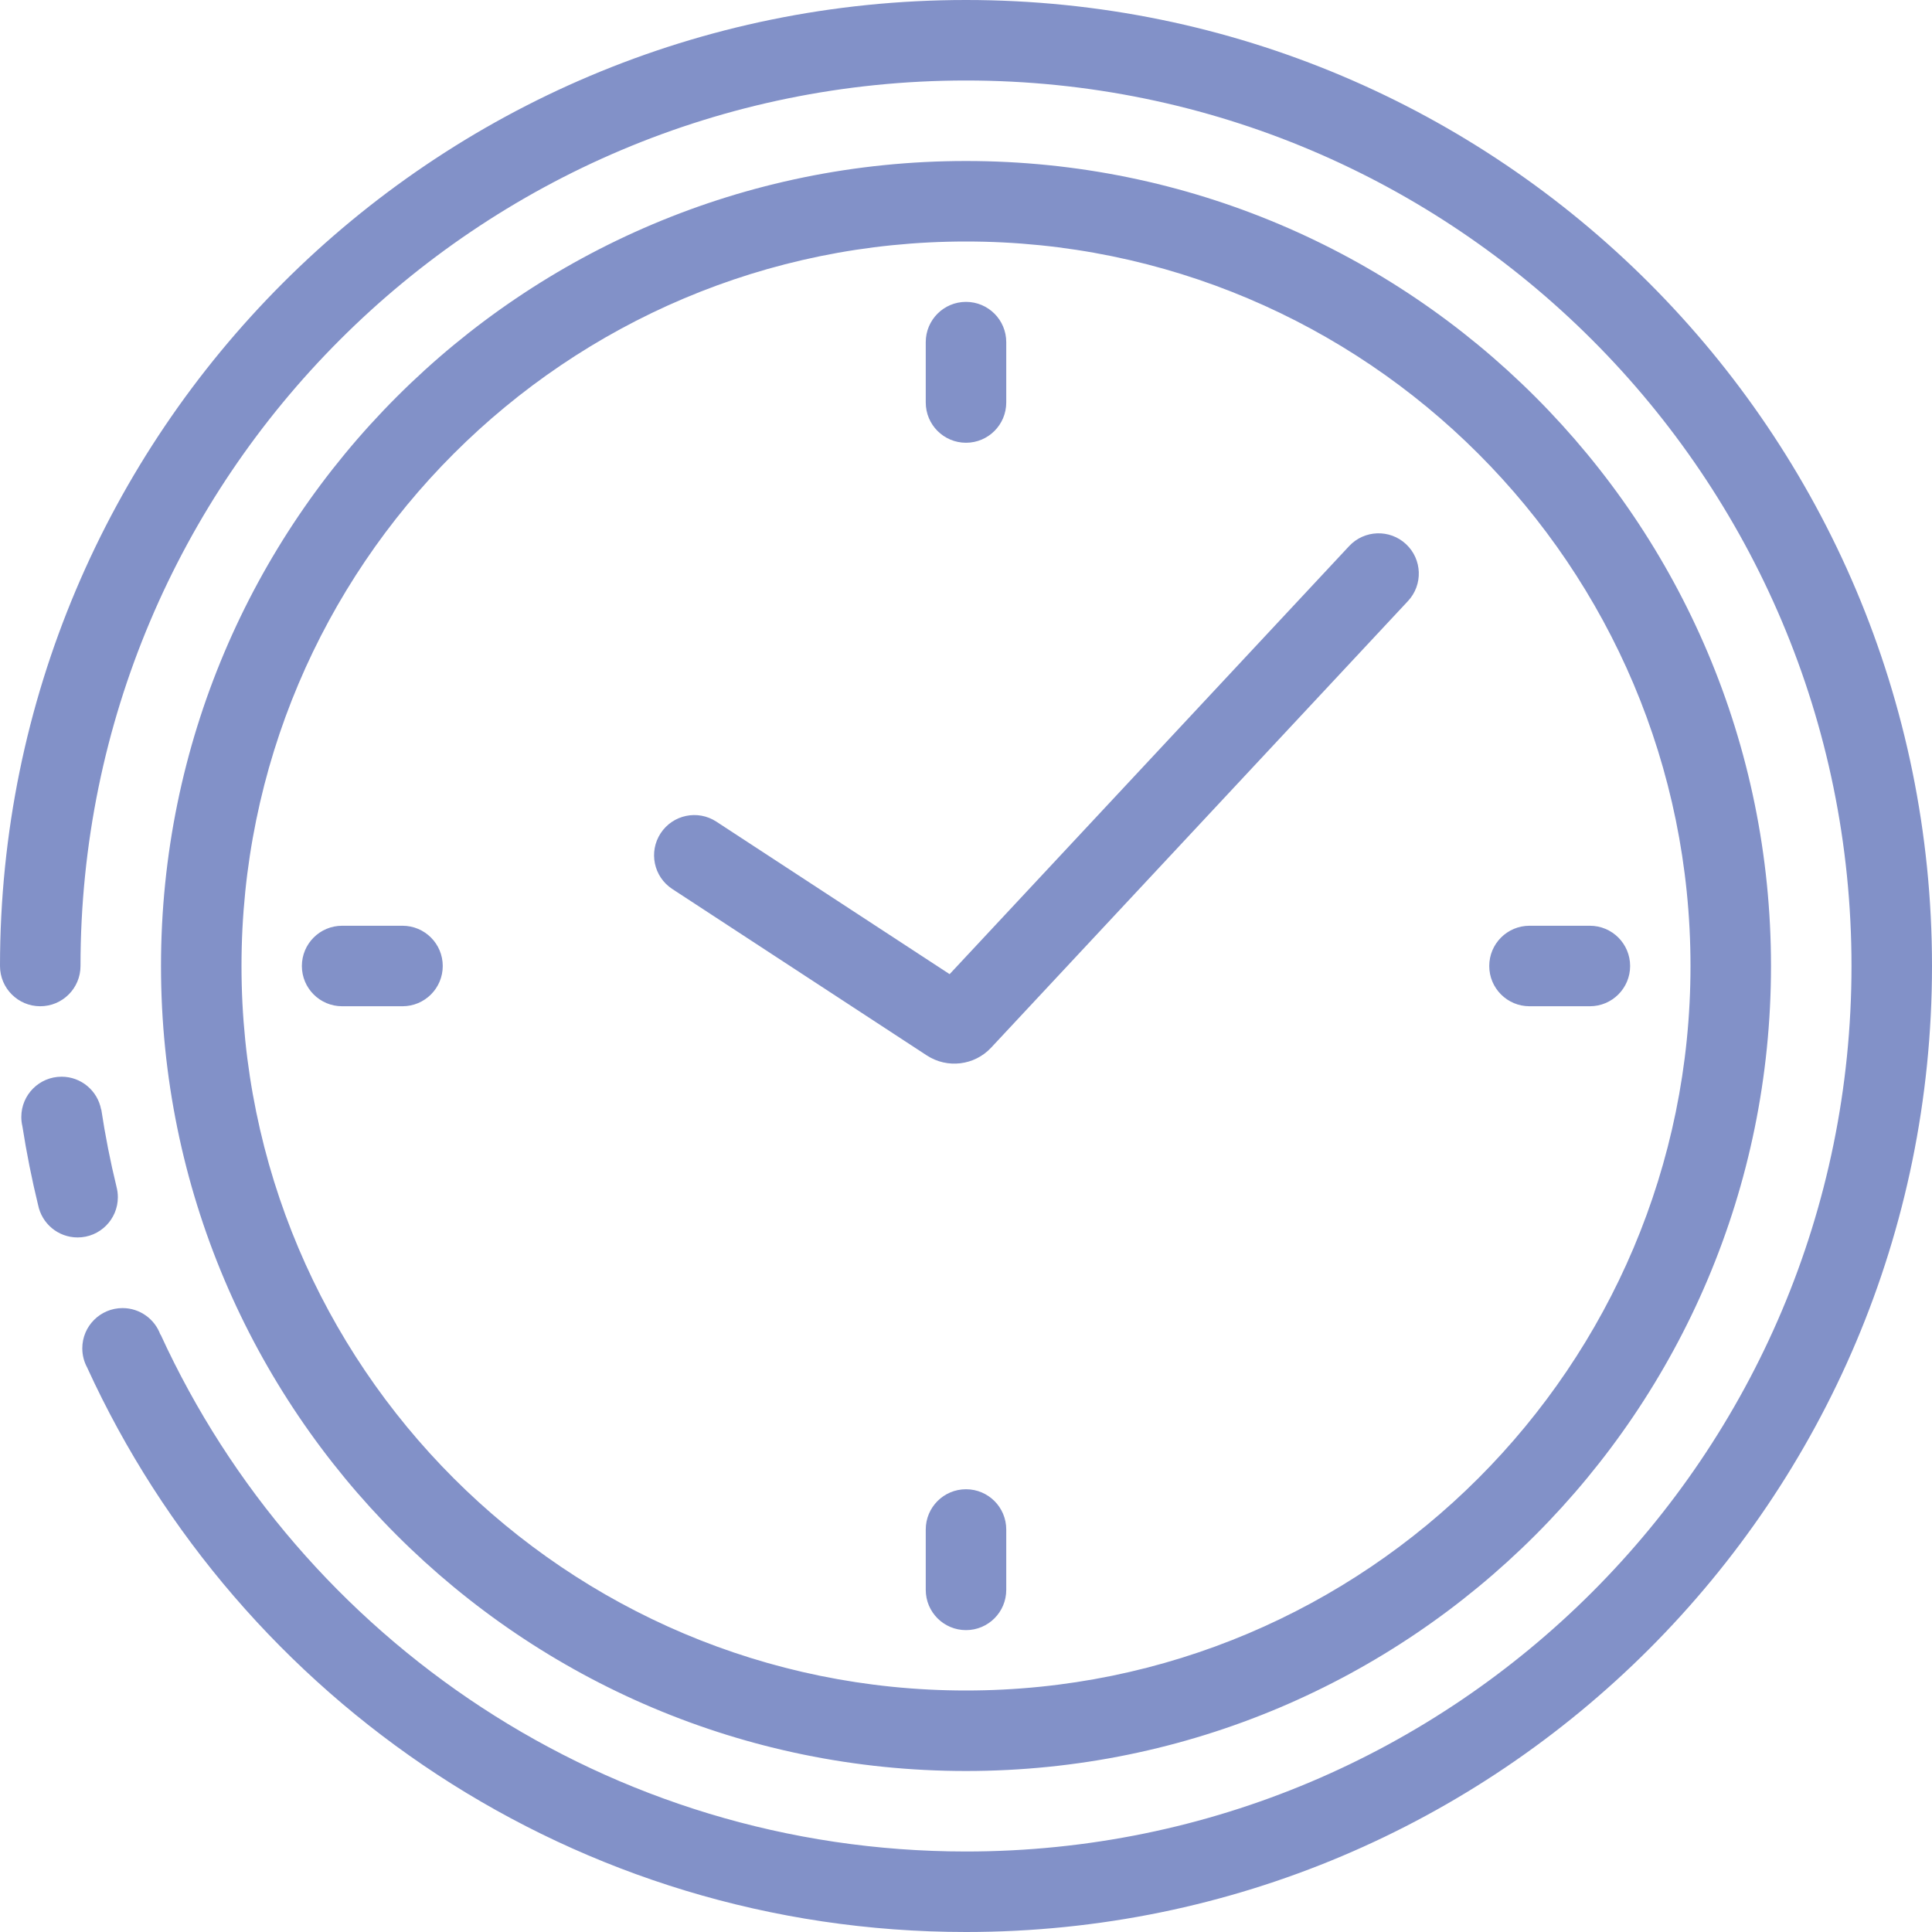
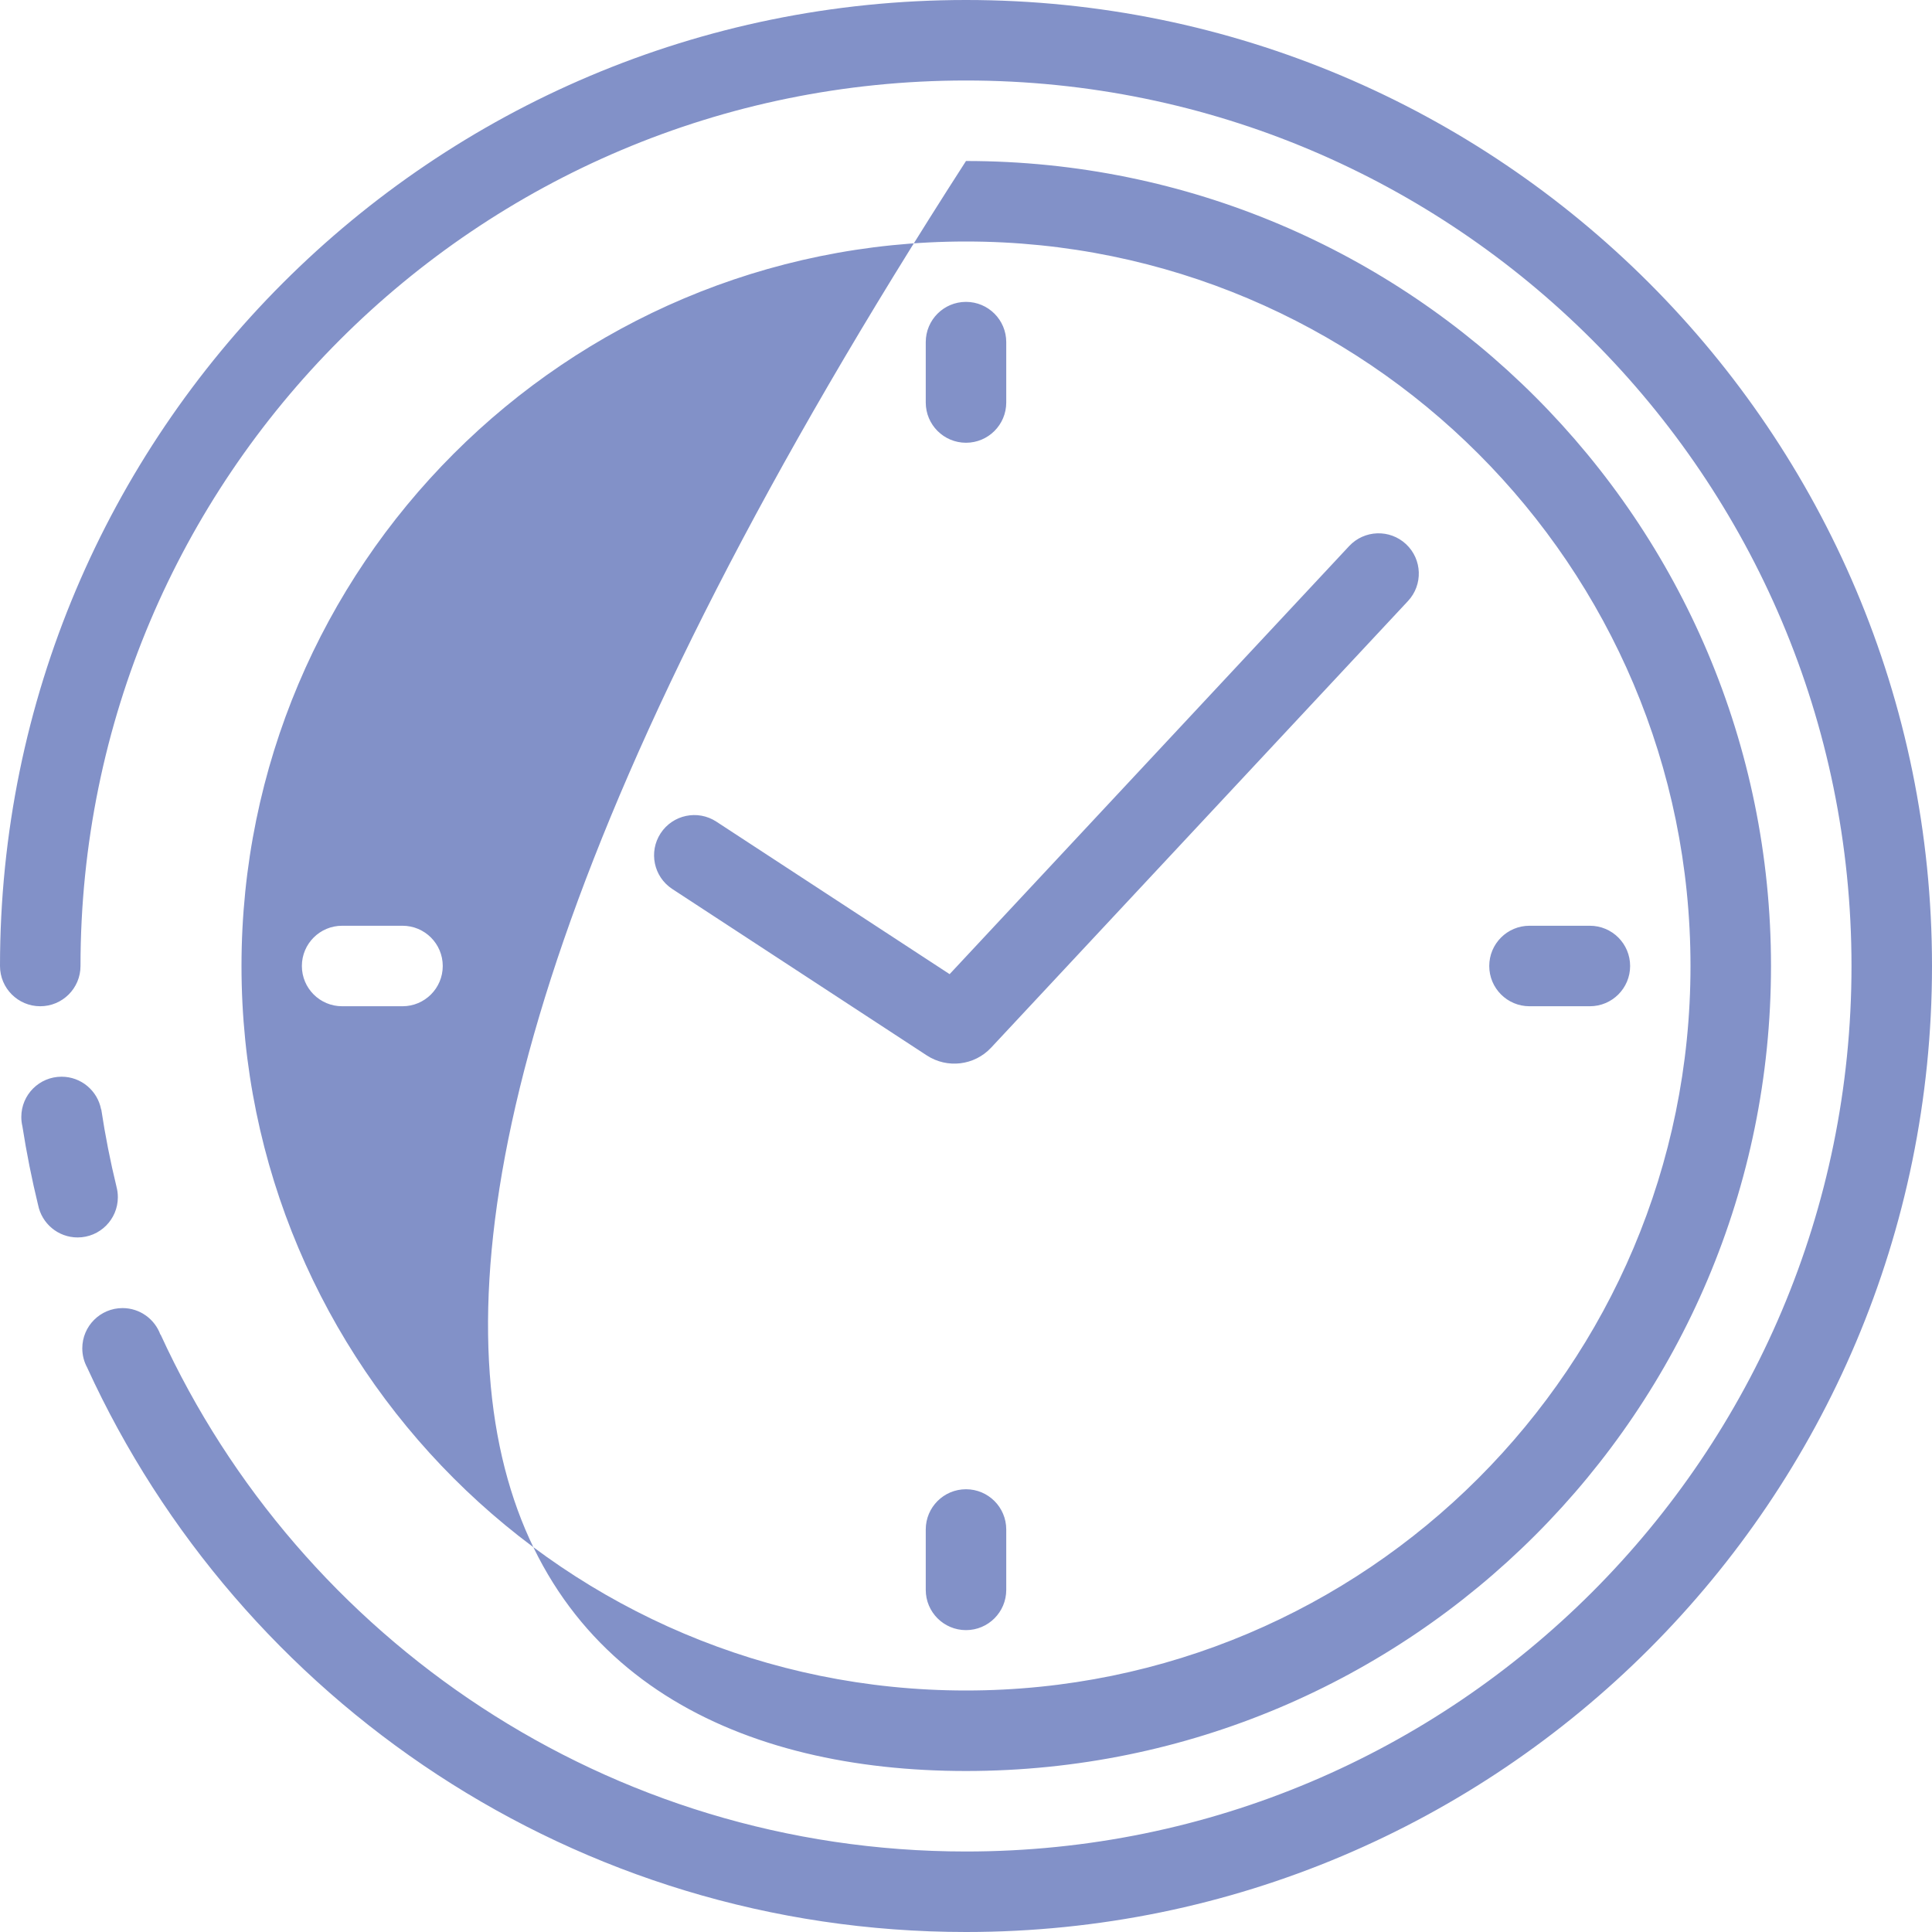
<svg xmlns="http://www.w3.org/2000/svg" width="96" height="96" viewBox="0 0 96 96" fill="none">
-   <path fill-rule="evenodd" clip-rule="evenodd" d="M48 0C21.49 0 0 21.49 0 48C0 49.105 0.895 50 2 50C3.105 50 4 49.105 4 48C4 23.7 23.7 4 48 4C72.3 4 92 23.7 92 48C92 72.3 72.3 92 48 92C30.234 92 14.927 81.471 7.98 66.312L7.97 66.317C7.691 65.547 6.954 64.998 6.089 64.998C4.985 64.998 4.089 65.894 4.089 66.998C4.089 67.346 4.178 67.674 4.335 67.959L4.334 67.96C11.909 84.506 28.612 96 48 96C74.51 96 96 74.51 96 48C96 21.49 74.51 0 48 0ZM1.059 55.501C1.059 55.663 1.078 55.82 1.114 55.971C1.32 57.29 1.58 58.592 1.892 59.873L1.893 59.873C2.073 60.793 2.883 61.488 3.856 61.488C4.961 61.488 5.856 60.592 5.856 59.488C5.856 59.31 5.833 59.137 5.789 58.973L5.79 58.973C5.482 57.711 5.229 56.428 5.032 55.126L5.024 55.127C4.849 54.201 4.035 53.501 3.059 53.501C1.954 53.501 1.059 54.396 1.059 55.501ZM48 84C67.882 84 84 67.882 84 48C84 28.118 67.882 12 48 12C28.118 12 12 28.118 12 48C12 67.882 28.118 84 48 84ZM48 88C70.091 88 88 70.091 88 48C88 25.909 70.091 8 48 8C25.909 8 8 25.909 8 48C8 70.091 25.909 88 48 88ZM69.962 29.865C70.716 29.057 70.672 27.792 69.865 27.038C69.057 26.284 67.792 26.328 67.038 27.135L47.186 48.405L35.594 40.826C34.67 40.222 33.431 40.481 32.826 41.406C32.222 42.33 32.481 43.569 33.406 44.174L46.053 52.444C47.071 53.109 48.42 52.946 49.249 52.057L69.962 29.865ZM48 15C49.105 15 50 15.895 50 17V20C50 21.105 49.105 22 48 22C46.895 22 46 21.105 46 20V17C46 15.895 46.895 15 48 15ZM76 46C74.895 46 74 46.895 74 48C74 49.105 74.895 50 76 50H79C80.105 50 81 49.105 81 48C81 46.895 80.105 46 79 46H76ZM15 48C15 46.895 15.895 46 17 46H20C21.105 46 22 46.895 22 48C22 49.105 21.105 50 20 50H17C15.895 50 15 49.105 15 48ZM50 76C50 74.895 49.105 74 48 74C46.895 74 46 74.895 46 76V79C46 80.105 46.895 81 48 81C49.105 81 50 80.105 50 79V76Z" fill="#8291C8" />
+   <path fill-rule="evenodd" clip-rule="evenodd" d="M48 0C21.49 0 0 21.49 0 48C0 49.105 0.895 50 2 50C3.105 50 4 49.105 4 48C4 23.7 23.7 4 48 4C72.3 4 92 23.7 92 48C92 72.3 72.3 92 48 92C30.234 92 14.927 81.471 7.98 66.312L7.97 66.317C7.691 65.547 6.954 64.998 6.089 64.998C4.985 64.998 4.089 65.894 4.089 66.998C4.089 67.346 4.178 67.674 4.335 67.959L4.334 67.96C11.909 84.506 28.612 96 48 96C74.51 96 96 74.51 96 48C96 21.49 74.51 0 48 0ZM1.059 55.501C1.059 55.663 1.078 55.82 1.114 55.971C1.32 57.29 1.58 58.592 1.892 59.873L1.893 59.873C2.073 60.793 2.883 61.488 3.856 61.488C4.961 61.488 5.856 60.592 5.856 59.488C5.856 59.31 5.833 59.137 5.789 58.973L5.79 58.973C5.482 57.711 5.229 56.428 5.032 55.126L5.024 55.127C4.849 54.201 4.035 53.501 3.059 53.501C1.954 53.501 1.059 54.396 1.059 55.501ZM48 84C67.882 84 84 67.882 84 48C84 28.118 67.882 12 48 12C28.118 12 12 28.118 12 48C12 67.882 28.118 84 48 84ZM48 88C70.091 88 88 70.091 88 48C88 25.909 70.091 8 48 8C8 70.091 25.909 88 48 88ZM69.962 29.865C70.716 29.057 70.672 27.792 69.865 27.038C69.057 26.284 67.792 26.328 67.038 27.135L47.186 48.405L35.594 40.826C34.67 40.222 33.431 40.481 32.826 41.406C32.222 42.33 32.481 43.569 33.406 44.174L46.053 52.444C47.071 53.109 48.42 52.946 49.249 52.057L69.962 29.865ZM48 15C49.105 15 50 15.895 50 17V20C50 21.105 49.105 22 48 22C46.895 22 46 21.105 46 20V17C46 15.895 46.895 15 48 15ZM76 46C74.895 46 74 46.895 74 48C74 49.105 74.895 50 76 50H79C80.105 50 81 49.105 81 48C81 46.895 80.105 46 79 46H76ZM15 48C15 46.895 15.895 46 17 46H20C21.105 46 22 46.895 22 48C22 49.105 21.105 50 20 50H17C15.895 50 15 49.105 15 48ZM50 76C50 74.895 49.105 74 48 74C46.895 74 46 74.895 46 76V79C46 80.105 46.895 81 48 81C49.105 81 50 80.105 50 79V76Z" fill="#8291C8" />
</svg>